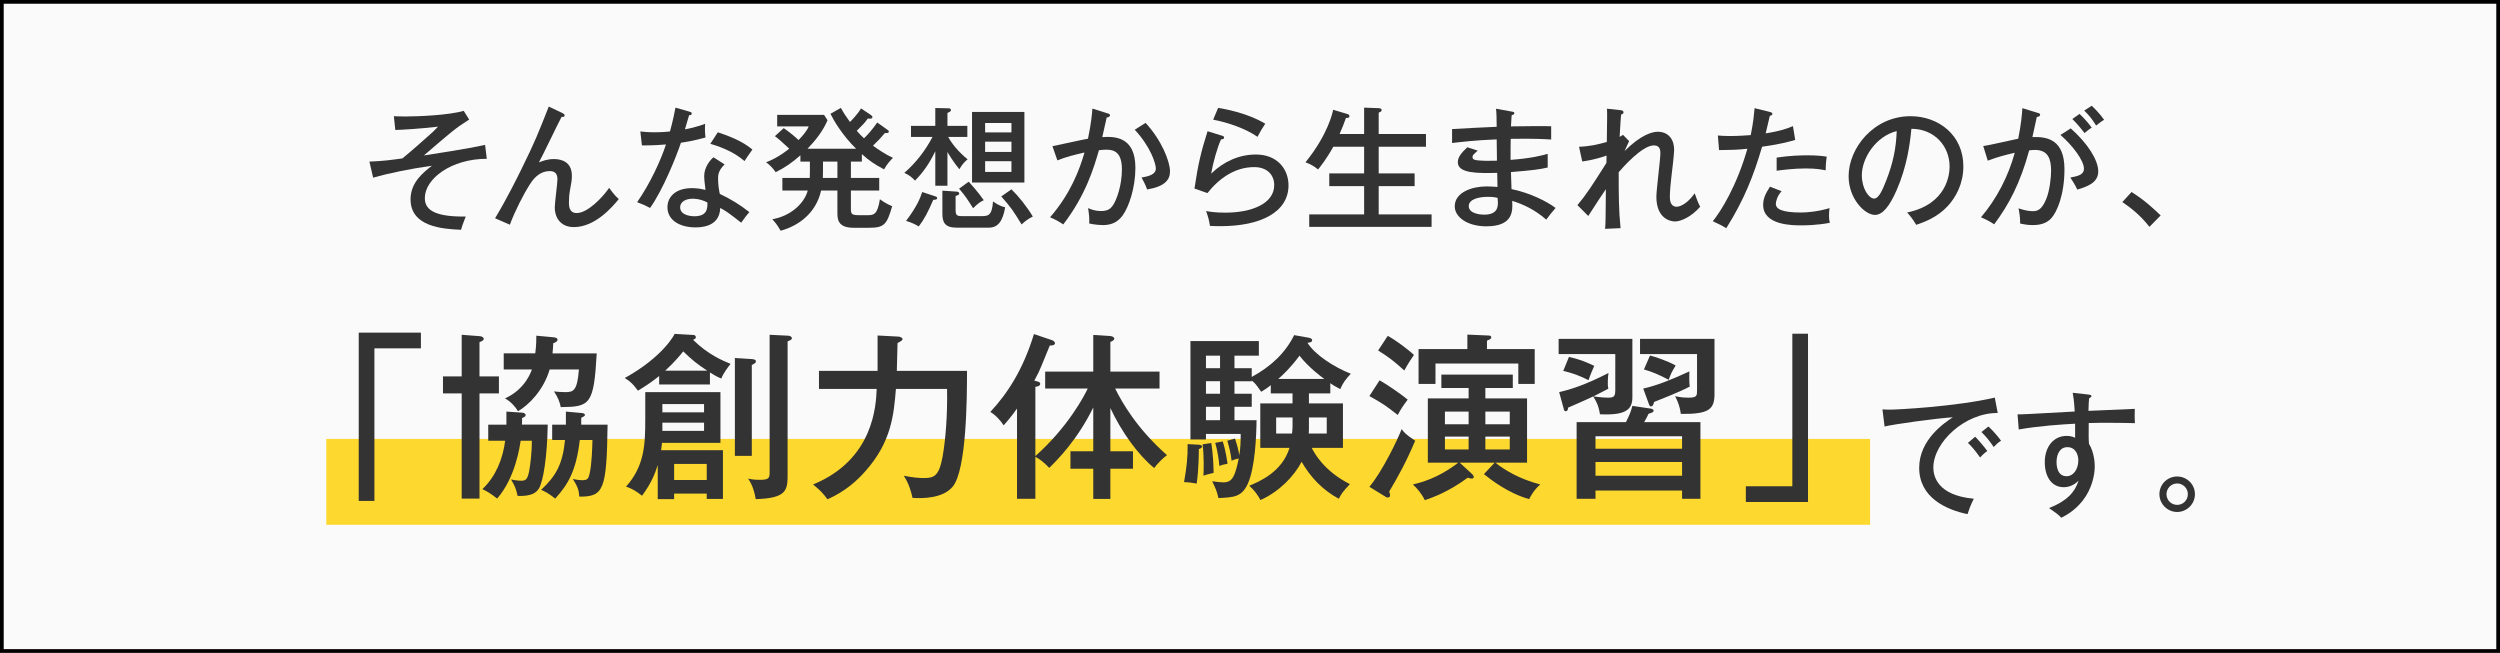
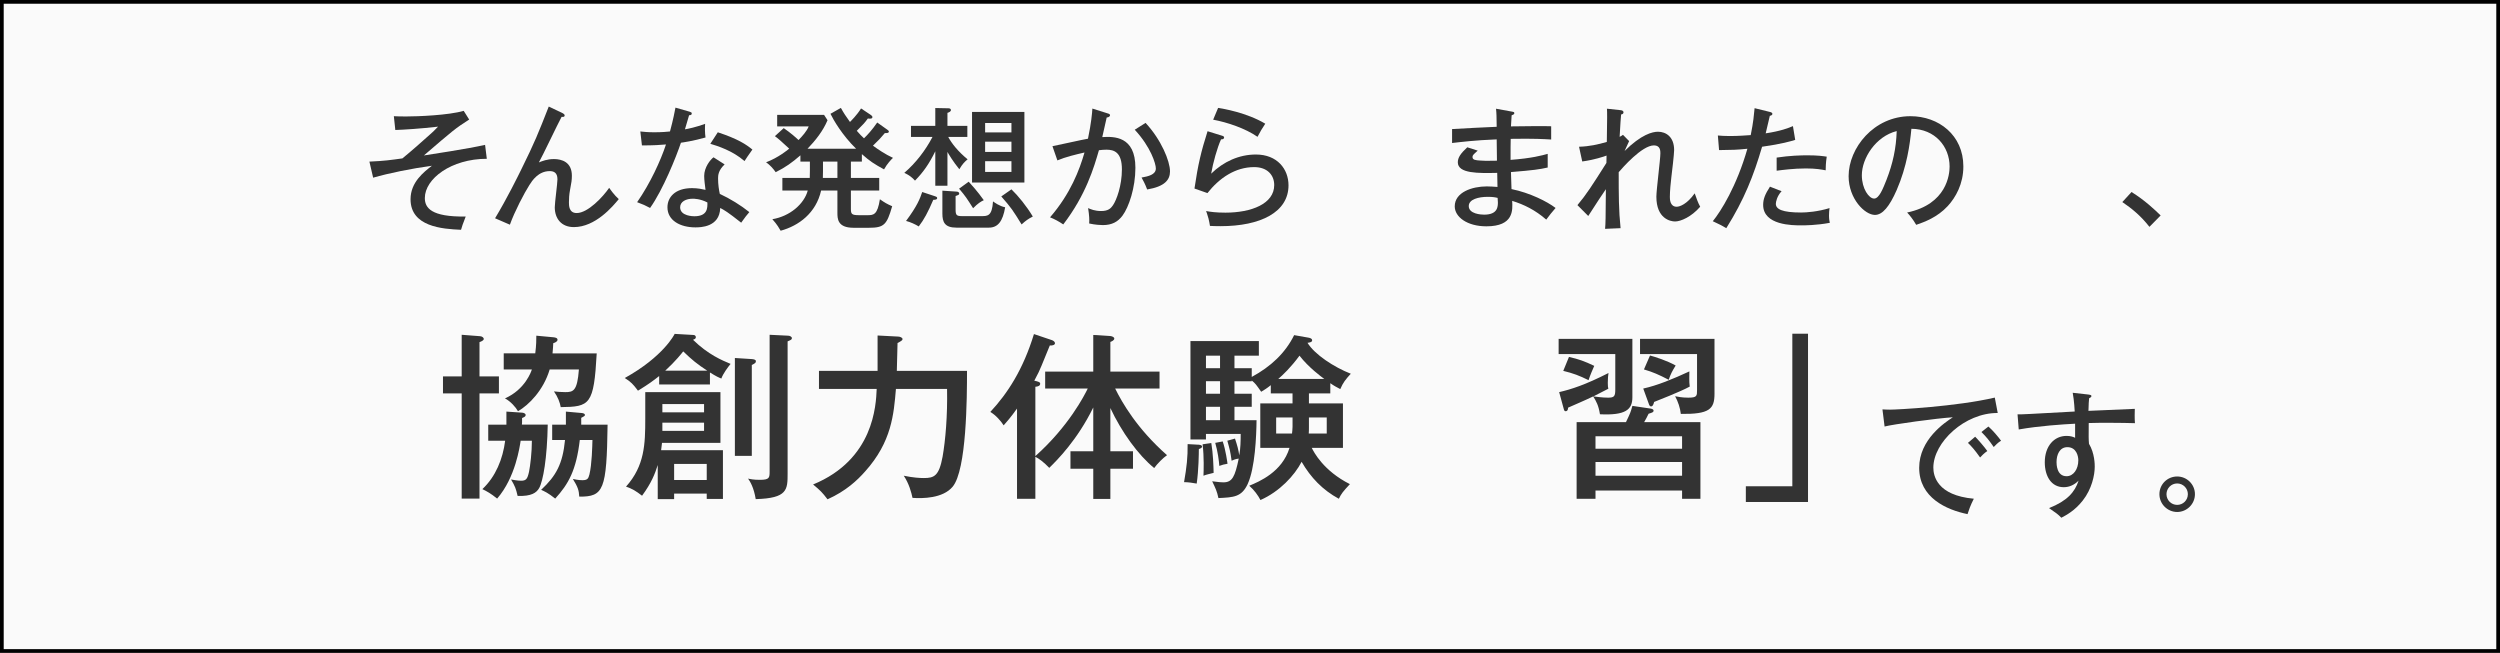
<svg xmlns="http://www.w3.org/2000/svg" id="_レイヤー_1" data-name="レイヤー 1" width="674" height="176" viewBox="0 0 674 176">
  <rect x="0" y="0" width="674" height="176" fill="#808080" stroke="none" />
  <defs>
    <style>
      .cls-1 {
        fill: #fdd82e;
      }

      .cls-2 {
        fill: #333;
      }

      .cls-3 {
        fill: #fafafa;
        stroke: #000;
        stroke-miterlimit: 10;
      }
    </style>
  </defs>
  <rect class="cls-3" x=".5" y=".5" width="673" height="175" />
  <g>
    <g>
      <g>
-         <rect class="cls-1" x="87.969" y="118.334" width="416.205" height="23.147" />
        <g>
-           <path class="cls-2" d="M113.477,89.678v4.238h-12.535v41.129h-4.227v-45.367h16.762Z" />
          <path class="cls-2" d="M134.509,101.478v4.575h-5.235v28.367h-4.803v-28.367h-5.043v-4.575h5.043v-11.222l4.995,.385c.576,.048,.96,.434,.96,.723,0,.434-.72,.723-1.152,.867v9.247h5.235Zm6.291,9.776c.433,.048,.913,.241,.913,.626,0,.482-.529,.626-.96,.819,0,1.204,0,1.348-.048,1.782h6.964c-.145,8.958-1.25,15.219-2.306,17.097-.72,1.252-2.065,2.264-5.811,2.119-.48-2.023-.672-2.553-1.777-4.431,1.729,.337,2.594,.337,2.69,.337,1.393,0,1.729-.482,2.161-2.408,.336-1.638,.769-5.249,.769-8.38h-3.026c-.24,1.541-1.393,9.921-6.34,15.604-1.728-1.397-2.786-1.974-3.986-2.552,3.602-3.371,5.523-8.139,6.148-13.052h-4.563v-4.334h4.899v-3.516l4.275,.289Zm20.075-15.989c-.768,13.919-1.824,14.4-9.701,14.496-.192-1.156-.769-2.745-1.825-4.238,.624,.097,2.065,.193,3.074,.193,2.161,0,3.217-.337,3.65-6.117h-7.877c-1.681,5.635-5.619,9.584-8.549,11.27-.575-1.06-1.969-2.649-3.506-3.468,5.475-2.408,7.108-7.32,7.253-7.802h-7.589v-4.334h8.501c.288-2.263,.288-3.66,.288-4.768l4.659,.434c.288,.048,1.056,.097,1.056,.675,0,.53-.817,.819-1.153,.915-.048,.819-.048,1.348-.192,2.745h11.91Zm-3.985,16.086c.528,.048,.816,.289,.816,.53s-.336,.434-1.008,.771v1.83h7.108c-.24,17.627-1.056,19.457-7.637,19.409-.096-1.734-.384-2.601-1.728-4.768,1.488,.337,2.353,.337,2.545,.337,1.344,0,1.633-.385,1.921-1.541,.672-2.745,.769-7.561,.817-9.295h-3.41c-.96,8.139-3.026,11.848-6.628,15.796-1.921-1.541-2.929-1.974-3.794-2.36,4.082-3.805,5.811-7.031,6.436-13.437h-3.459v-4.142h3.698v-3.516l4.323,.386Z" />
          <path class="cls-2" d="M191.398,103.645h-13.688v-2.264c-1.537,1.204-2.641,2.071-5.715,3.949-1.297-1.734-1.873-2.36-3.554-3.419,10.422-5.78,13.4-11.752,13.448-11.896l4.995,.289c.336,0,.721,.145,.721,.626,0,.386-.385,.53-.769,.675,4.082,3.997,7.829,5.539,10.134,6.502-.72,.867-2.017,2.601-2.497,3.949-.72-.289-1.297-.53-3.074-1.637v3.227Zm3.506,17.723v13.148h-4.37v-1.445h-8.789v1.493h-4.419v-9.198c-.72,2.312-1.681,4.816-4.227,8.283-1.681-1.3-2.641-1.878-4.322-2.456,5.043-5.635,5.187-11.511,5.187-18.301v-7.176h20.268v13.678h-15.753c-.096,.819-.144,1.156-.24,1.975h16.665Zm-5.09-10.21v-2.216h-11.239v2.216h11.239Zm-11.239,2.793v2.215h11.239v-2.215h-11.239Zm12.104-14.015c-2.738-1.782-4.083-2.89-6.484-5.201-.337,.434-2.018,2.601-4.851,5.201h11.335Zm-8.933,25.14v4.334h8.789v-4.334h-8.789Zm20.94-28.271c.528,.048,1.104,.145,1.104,.578s-.239,.578-1.104,1.012v24.514h-4.563v-26.392l4.563,.289Zm9.749-6.309c.433,0,1.057,.241,1.057,.675,0,.385-.288,.482-1.153,.867v35.591c0,4.383,0,6.695-8.597,6.935-.529-3.227-1.537-4.768-2.065-5.539,.624,.145,1.489,.338,3.171,.338,2.641,0,2.641-.578,2.641-2.36v-36.746l4.947,.241Z" />
          <path class="cls-2" d="M242.12,90.738c.433,0,1.201,.241,1.201,.674,0,.386-.528,.626-1.344,1.06-.048,2.408-.145,5.683-.192,7.513h18.923c0,7.176-.097,26.777-3.891,31.256-2.641,3.13-8.068,3.178-10.806,2.986-.288-1.397-.913-3.805-2.354-5.972,2.546,.53,4.322,.626,5.427,.626,2.738,0,4.082-.53,5.043-5.779,.769-4.431,1.345-10.98,1.201-18.253h-13.784c-.575,6.839-1.152,14.255-8.26,22.202-2.161,2.456-5.235,5.345-10.183,7.561-1.44-1.878-1.921-2.36-3.89-3.997,16.377-6.743,16.954-21.335,17.146-25.766h-15.561v-4.864h15.801v-9.536l5.523,.289Z" />
          <path class="cls-2" d="M281.777,104.753v-4.575h12.967v-9.873l4.611,.289c.433,.048,1.057,.289,1.057,.674,0,.482-.673,.771-1.057,.915v7.995h13.256v4.575h-11.959c1.873,3.805,5.859,10.788,13.977,17.964-1.057,.723-2.642,2.312-3.458,3.468-4.322-3.516-8.837-9.776-11.815-16.182v11.655h6.1v4.719h-6.1v8.139h-4.611v-8.139h-6.148v-4.719h6.148v-11.8c-4.322,8.813-9.75,14.207-11.862,16.278-1.489-1.541-2.642-2.408-3.747-2.986v11.318h-4.947v-24.321c-1.776,2.504-2.738,3.516-3.601,4.527-.721-1.156-2.161-2.793-3.602-3.612,4.659-5.009,8.837-11.414,11.767-20.998l4.851,1.637c.432,.145,.817,.482,.817,.819,0,.433-.529,.674-1.393,.626-.192,.433-.384,.915-2.209,5.394-.433,1.108-1.008,2.312-1.97,4.093,1.105,.241,1.586,.386,1.586,.819,0,.578-.624,.77-1.298,.819v18.686c8.982-7.995,13.257-16.422,14.12-18.205h-11.478Z" />
          <path class="cls-2" d="M322.823,119.875c.384,0,1.249,.048,1.249,.53,0,.385-.624,.578-.865,.674,0,1.108-.048,5.683-.576,9.295-1.104-.193-2.257-.385-3.41-.385,.72-4.142,1.008-6.743,.96-10.258l2.642,.145Zm14.648-20.613v2.36c5.139-2.793,9.03-6.406,11.431-11.27l3.842,.675c.288,.048,1.008,.193,1.008,.723,0,.482-.575,.578-1.249,.674,1.922,3.13,7.108,6.55,11.672,8.332-1.441,1.589-2.065,2.36-2.834,4.142-.913-.482-1.681-.867-2.69-1.589v2.745h-5.763v2.697h9.172v11.992h-8.405c.529,1.108,3.17,6.213,10.278,9.776-1.874,2.023-2.306,2.553-2.978,3.949-4.37-2.36-7.589-5.731-10.038-9.969-1.921,3.708-5.955,8.043-11.094,10.306-.624-1.204-1.681-2.697-3.026-3.853,2.69-1.108,8.885-3.708,10.855-10.21h-7.877v-11.992h8.693v-2.697h-5.859v-2.215c-1.008,.819-1.777,1.3-2.593,1.782-1.393-1.975-1.537-2.216-2.546-3.034v.193h-4.659v3.371h4.659v3.516h-4.659v3.612h5.956c-.049,4.286-.385,12.859-2.402,17.242-1.633,3.468-3.746,3.564-7.877,3.757-.384-1.83-.768-2.601-1.681-4.527,1.585,.241,2.593,.289,3.026,.289,2.401,0,3.122-1.541,4.13-6.406-.865,.097-1.489,.386-1.921,.578-.336-2.504-.481-2.938-1.153-5.394l2.065-.578c.624,1.879,.913,2.938,1.152,4.527,.337-1.782,.385-3.949,.385-5.78h-9.366v1.493h-4.178v-26.536h18.443v3.949h-6.58v3.371h4.659Zm-10.902,20.179c.481,2.89,.576,6.069,.624,8.043-.913,.241-2.065,.482-2.738,.771,.048-1.156,.192-5.153-.24-8.476l2.354-.337Zm2.354-20.179v-3.371h-3.795v3.371h3.795Zm0,6.887v-3.371h-3.795v3.371h3.795Zm0,7.128v-3.612h-3.795v3.612h3.795Zm.72,5.731c.817,2.36,1.249,5.683,1.297,6.021-1.008,.193-1.344,.241-2.209,.578-.096-1.349-.432-3.949-1.105-6.213l2.018-.386Zm18.683-2.119c.048-.145,.144-1.541,.144-1.879v-2.456h-4.418v4.334h4.275Zm8.693-14.737c-.672-.482-4.227-3.082-6.676-6.261-2.257,3.082-4.514,5.249-5.715,6.261h12.391Zm-4.13,10.403v2.552c0,.53,0,1.204-.049,1.782h4.851v-4.334h-4.802Z" />
-           <path class="cls-2" d="M371.926,102.538c2.449,1.348,6.533,4.286,7.589,5.201-1.392,1.879-1.633,2.216-2.69,4.142-3.17-2.504-4.034-3.082-7.637-5.105l2.738-4.238Zm-2.738,28.704c3.362-3.949,7.589-12.618,8.694-15.556,.528,.723,1.104,1.493,3.65,3.13-2.354,5.587-4.467,9.439-7.012,13.726,.144,.337,.24,.626,.24,.963s-.049,.627-.673,.627c-.239,0-.48-.145-.672-.289l-4.227-2.601Zm4.948-40.696c1.921,1.011,5.523,3.66,7.06,5.153-.433,.578-1.874,2.793-2.594,4.19-2.641-2.408-4.322-3.708-7.06-5.394l2.594-3.949Zm21.805,14.063h-7.348v-3.612h19.258v3.612h-7.396v2.793h11.239v17.338h-8.549c2.449,1.926,6.291,4.334,12.103,5.876-1.585,1.348-2.641,3.178-2.977,3.949-5.811-1.637-10.519-5.394-12.199-6.742l2.881-3.082h-9.413l3.41,3.13c.192,.193,.384,.53,.384,.723s-.144,.433-.576,.433c-.288,0-.529-.096-1.056-.241-5.091,3.756-9.318,5.297-11.575,6.068-.72-1.589-2.113-3.275-3.217-4.238,4.611-1.06,8.452-2.986,12.246-5.876h-8.212v-17.338h10.999v-2.793Zm17.818-10.499v9.391h-4.419v-5.49h-22.333v5.49h-4.562v-9.391h13.159v-3.901l5.62,.241c.336,0,.816,.048,.816,.482,0,.386-.192,.482-1.152,.915v2.264h12.872Zm-17.818,16.856h-6.388v3.419h6.388v-3.419Zm0,6.743h-6.388v3.467h6.388v-3.467Zm4.514-3.323h6.58v-3.419h-6.58v3.419Zm0,6.791h6.58v-3.467h-6.58v3.467Z" />
          <path class="cls-2" d="M420.348,105.716c3.314-.771,7.06-1.975,13.304-5.153-.097,.626-.192,1.397-.192,2.649,0,.915,.048,1.156,.145,1.589-2.449,1.252-3.362,1.734-4.035,2.071,.817,.096,2.449,.337,3.986,.337,1.634,0,1.922-.386,1.922-2.167v-9.584h-15.273v-4.094h19.884v15.748c0,3.323-1.825,4.912-8.742,4.575-.384-2.408-1.008-3.516-1.825-4.816-1.969,.963-5.474,2.456-6.772,3.034,0,.289-.048,.964-.672,.964-.288,0-.384-.241-.48-.578l-1.25-4.575Zm2.642-9.487c2.738,.626,4.179,1.156,6.82,2.408-.384,.867-1.104,2.504-1.537,3.853-2.545-1.252-4.082-1.83-6.82-2.504l1.537-3.756Zm21.997,13.918c.239,.048,.816,.145,.816,.578,0,.337-.192,.482-1.344,.819-.481,1.012-.672,1.349-1.201,2.264h15.176v20.661h-4.947v-2.216h-23.342v2.216h-5.09v-20.661h13.303c1.153-2.408,1.297-2.745,1.729-4.383l4.899,.723Zm8.5,10.836v-3.371h-23.342v3.371h23.342Zm0,7.272v-3.708h-23.342v3.708h23.342Zm8.742-36.891v14.785c0,4.142-1.345,5.539-9.078,5.442-.192-1.637-.72-3.227-1.537-4.768,.817,.145,1.825,.386,3.554,.386,2.353,0,2.353-.482,2.353-2.071v-9.68h-15.369v-4.094h20.076Zm-19.212,13.389c3.746-.819,7.973-2.553,12.44-4.623,0,.915-.097,2.745,.096,4.093-2.449,1.349-8.645,3.757-9.605,4.142-.097,.386-.288,1.204-.817,1.204-.384,0-.529-.434-.624-.723l-1.489-4.093Zm1.825-8.91c1.441,.386,4.611,1.397,6.916,2.697-.913,1.493-1.345,2.263-1.873,3.853-2.69-1.397-4.227-2.071-6.676-2.794l1.633-3.756Z" />
          <path class="cls-2" d="M470.678,135.335v-4.238h12.535v-41.129h4.227v45.367h-16.762Z" />
        </g>
      </g>
      <g>
        <path class="cls-2" d="M538.587,111.344c-8.859-.072-17.358,7.909-17.358,14.734,0,2.203,1.008,7.475,10.913,8.378-.973,1.914-1.369,3.142-1.693,4.153-5.654-1.156-13.037-4.406-13.037-12.495,0-7.619,6.915-12.206,9.076-13.615-4.25,.253-16.279,1.914-18.404,2.492l-.575-4.622c.684,.036,1.26,.072,2.053,.072,1.872,0,17.862-.83,28.234-3.25l.792,4.153Zm-6.086,6.392c.756,.759,2.449,2.673,3.277,3.864-.828,.542-1.656,1.408-1.944,1.734-1.476-2.095-2.413-3.106-3.277-3.937l1.944-1.661Zm3.565-2.744c1.117,.939,2.665,2.781,3.422,3.828-.829,.469-1.585,1.3-1.98,1.697-1.225-1.769-1.909-2.636-3.313-4.045l1.872-1.48Z" />
        <path class="cls-2" d="M562.976,106.36c.865,.108,.865,.253,.865,.434,0,.253-.252,.397-.613,.578-.107,1.011-.107,1.264-.18,3.395,1.98-.073,10.696-.47,12.496-.542-.035,.686-.071,2.636,.036,3.864-1.188-.036-4.285-.108-7.491-.108-.828,0-2.809,0-4.969,.072-.036,3.9-.036,4.333,.072,5.598,1.549,2.528,1.549,5.669,1.549,6.139,0,2.311-.792,6.067-3.242,9.172-2.124,2.709-4.394,3.9-5.762,4.622-.972-.975-1.224-1.156-3.313-2.6,4.898-1.95,6.951-4.298,7.959-7.403-1.117,1.119-2.449,1.769-3.998,1.769-3.385,0-5.114-2.997-5.114-6.717,0-4.406,2.557-7.114,5.87-7.114,1.189,0,1.837,.289,2.305,.506v-3.792c-3.421,.18-9.651,.578-15.197,1.553l-.324-4.081c1.404,.036,2.809-.072,15.414-.758-.036-.289-.108-2.781-.54-5.055l4.177,.469Zm-8.534,18.201c0,.506,0,3.828,2.701,3.828,1.873,0,3.17-1.914,3.17-4.297,0-1.119-.504-3.539-2.954-3.539-2.053,0-2.916,1.986-2.916,4.008Z" />
        <path class="cls-2" d="M591.756,133.228c0,2.672-2.197,4.803-4.79,4.803s-4.789-2.13-4.789-4.803,2.161-4.767,4.789-4.767,4.79,2.13,4.79,4.767Zm-7.671,0c0,1.589,1.26,2.889,2.88,2.889,1.585,0,2.881-1.264,2.881-2.889,0-1.589-1.297-2.889-2.881-2.889-1.62,0-2.88,1.336-2.88,2.889Z" />
      </g>
    </g>
    <g>
      <path class="cls-2" d="M131.246,42.811c-9.58,0-16.71,5.381-16.71,10.581,0,2.636,1.692,5.128,11.02,4.984-.865,2.275-.972,2.528-1.26,3.575-5.078-.217-13.613-.831-13.613-8.234,0-4.586,3.565-7.331,5.762-9.028-5.401,.723-11.74,2.022-15.846,3.214l-1.008-4.333c4.142-.181,5.726-.434,8.896-.867,2.557-2.095,5.005-4.261,7.454-6.464,.504-.434,1.225-1.084,2.161-2.095-4.61,.542-9.292,.831-11.524,.903l-.396-3.72c.756,.036,1.692,.073,3.277,.073,3.169,0,11.488-.325,15.557-1.517l1.476,2.347c-3.745,2.384-4.394,2.961-12.208,9.678,1.692-.253,12.065-1.842,16.493-2.853l.469,3.756Z" />
      <path class="cls-2" d="M151.727,30.533c.18,.073,.504,.325,.504,.578,0,.506-.576,.397-.829,.397-1.044,1.914-5.15,10.581-6.122,12.278,.901-.361,2.233-.903,4.069-.903,2.089,0,4.826,.795,4.826,4.478,0,1.156-.107,1.842-.504,3.9-.216,1.084-.288,2.383-.288,3.286,0,.867,0,2.889,2.089,2.889,3.026,0,7.095-4.37,8.751-6.789,.288,.397,1.369,1.95,2.593,3.033-1.621,1.986-6.302,7.547-12.101,7.547-3.421,0-5.15-2.347-5.15-5.345,0-1.192,.721-6.464,.721-7.547,0-1.806-1.008-2.203-2.089-2.203-3.061,0-4.754,2.6-5.474,3.756-1.333,2.058-4.033,7.222-5.257,10.689l-3.998-1.733c3.206-5.309,6.158-11.303,7.13-13.29,3.565-7.222,4.502-9.57,7.347-16.829l3.781,1.806Z" />
      <path class="cls-2" d="M172.634,35.444c1.081,.108,1.98,.217,3.817,.217,2.017,0,3.529-.144,4.178-.217,.936-3.467,1.224-5.164,1.476-6.428l3.89,1.12c.323,.108,.504,.18,.504,.469,0,.397-.324,.433-.721,.469-.18,.578-.972,3.25-1.116,3.792,.9-.145,2.845-.542,5.438-1.481-.072,1.047-.072,2.528,.107,3.684-3.313,.939-6.086,1.336-6.626,1.408-1.26,3.755-4.826,12.675-8.319,17.587-1.513-.795-1.621-.831-3.494-1.553,3.529-5.056,6.374-11.268,7.779-15.565-1.008,.108-3.746,.289-6.483,.253l-.432-3.756Zm22.724,8.884c-1.692,1.589-1.765,2.925-1.765,3.756,0,1.769,.252,3.178,.468,4.189,2.737,1.264,5.726,3.106,7.959,4.911-.756,.867-1.081,1.3-2.196,2.853-3.746-2.961-4.502-3.359-5.654-3.972-.145,5.236-5.438,5.236-6.699,5.236-4.106,0-7.527-1.878-7.527-5.417,0-2.636,1.981-5.164,6.626-5.164,1.585,0,2.845,.289,3.638,.47-.144-1.228-.36-2.636-.36-3.756,0-2.311,1.656-4.406,2.521-5.02l2.989,1.914Zm-8.607,9.245c-1.765,0-3.385,.758-3.385,2.311,0,2.419,3.601,2.419,3.817,2.419,3.601,0,3.565-2.239,3.529-3.72-1.944-1.011-3.601-1.011-3.961-1.011Zm6.77-17.912c5.547,1.842,7.635,3.287,9.328,4.659-1.224,1.734-1.585,2.239-2.125,3.106-3.241-2.817-7.275-4.081-9.219-4.659l2.017-3.106Z" />
      <path class="cls-2" d="M232.356,43.57h-2.953v4.406h7.635v3.394h-7.635v4.875c0,1.445,.144,1.769,2.233,1.769h2.269c1.621,0,2.665-.108,3.313-4.297,1.225,.867,1.945,1.3,3.313,1.878-1.44,4.948-2.124,5.814-6.266,5.814h-4.142c-4.358,0-4.358-2.456-4.358-4.081v-5.959h-4.394c-1.368,6.067-6.014,9.498-10.912,10.834-.361-.614-.901-1.625-2.233-3.106,4.753-.795,8.571-4.117,9.543-7.728h-6.842v-3.394h7.383c.036-.686,.036-1.12,.036-1.914v-2.492h-2.557v-1.697c-2.269,1.986-4.069,3.25-6.662,4.55-.648-.939-1.549-1.95-2.593-2.672,3.206-1.192,5.942-3.395,6.231-3.684-2.485-2.275-2.737-2.528-3.853-3.359l2.377-2.167c1.801,1.228,3.313,2.564,3.997,3.214,1.008-1.047,2.233-2.383,2.737-3.683h-8.498v-3.106h12.64l.936,1.445c-1.224,2.925-3.277,5.489-5.401,7.692h13.108c-3.745-3.648-6.158-7.836-6.915-9.426l2.809-1.589c.756,1.408,1.369,2.275,2.449,3.792,.288-.289,1.908-1.878,2.989-3.647l2.702,1.805c.252,.181,.36,.362,.36,.542,0,.506-.792,.434-1.224,.361-.9,1.228-1.117,1.445-2.989,3.323,.792,.939,1.404,1.517,1.944,2.022,.936-.903,2.233-2.311,3.565-4.261l2.738,1.95c.287,.217,.396,.289,.396,.506,0,.434-.613,.397-1.081,.397-1.333,1.553-1.404,1.661-3.205,3.394,1.332,.975,3.349,2.347,5.402,3.287-.469,.433-1.585,1.589-2.413,3.106-2.701-1.481-3.817-2.203-5.979-4.117v2.022Zm-10.48,0v2.672c0,.614,0,1.047-.036,1.734h3.926v-4.406h-3.89Z" />
      <path class="cls-2" d="M255.433,50.07h-3.277v-9.281c-1.656,3.358-3.205,5.597-5.473,7.909-.756-.831-1.477-1.445-2.881-2.095,3.097-2.672,5.69-6.031,7.598-9.678h-5.798v-2.998h6.554v-4.803l3.565,.073c.433,0,.649,.217,.649,.469,0,.434-.576,.65-.937,.758v3.503h5.367v2.998h-5.15c.936,1.769,2.628,3.9,5.221,6.031-.756,.614-1.404,1.264-2.233,2.672-1.728-2.095-2.917-4.153-3.206-4.659v9.1Zm-3.313,2.853c.252,.073,.54,.181,.54,.469,0,.506-.756,.47-1.044,.47-1.476,3.431-2.485,5.308-3.925,7.186-.937-.578-2.269-1.192-3.422-1.481,3.025-4.044,3.781-6.067,4.358-7.8l3.493,1.156Zm5.799-1.264c.252,0,.684,.145,.684,.506,0,.325-.107,.361-.972,.686v3.72c0,1.48,.324,1.697,1.765,1.697h5.186c1.692,0,2.88,0,3.133-3.972,.396,.289,1.765,1.3,3.277,1.589-.649,3.828-1.981,5.489-4.394,5.489h-8.751c-3.17,0-3.781-1.517-3.781-3.792v-6.175l3.853,.253Zm3.241-2.672c.792,.867,2.377,2.6,4.069,4.983-.829,.397-1.549,.83-2.881,2.167-1.656-2.6-2.017-3.214-3.781-5.272l2.593-1.878Zm.901-18.815h14.116v19.032h-14.116V30.172Zm10.623,5.525v-2.528h-7.094v2.528h7.094Zm0,5.272v-2.781h-7.094v2.781h7.094Zm0,5.381v-2.889h-7.094v2.889h7.094Zm0,4.695c1.837,1.769,4.069,4.514,5.763,7.331-1.26,.65-1.873,1.083-3.026,2.13-2.412-3.9-2.701-4.37-5.473-7.547l2.737-1.914Z" />
      <path class="cls-2" d="M298.615,30.569c.397,.108,.649,.217,.649,.506,0,.217-.217,.542-.901,.614-.072,.434-1.008,4.478-1.188,5.272,3.097-.18,8.931-.325,8.931,8.27,0,5.381-1.765,10.617-3.494,12.928-1.224,1.625-2.809,2.528-5.294,2.528-.504,0-2.089-.073-3.674-.434,.072-1.047,.036-2.058-.287-4.153,.72,.325,1.836,.795,3.529,.795,1.837,0,2.593-.686,3.169-1.553,.973-1.408,2.413-5.308,2.413-9.678,0-4.622-2.089-5.309-4.178-5.309-.575,0-1.512,.072-2.017,.145-1.333,4.622-3.493,12.025-9.615,20.006-1.153-.795-2.449-1.48-3.565-1.914,5.546-6.392,7.959-12.856,9.291-17.479-2.485,.578-5.078,1.192-7.31,2.13l-1.333-3.828c1.549-.289,8.211-1.806,9.58-2.022,.9-4.298,1.116-6.934,1.188-8.126l4.106,1.3Zm10.228,2.564c4.214,4.514,6.59,10.292,6.59,13.073,0,2.275-1.404,4.081-6.158,4.875-.612-1.625-1.08-2.419-1.512-3.214,1.801-.325,3.853-.758,3.853-2.455,0-1.228-1.332-5.742-5.689-10.437l2.916-1.842Z" />
      <path class="cls-2" d="M329.627,36.636c.144,.036,.396,.181,.396,.434,0,.361-.396,.541-.829,.506-1.008,2.167-2.196,6.428-2.664,9.245,3.313-3.25,7.526-5.164,12.065-5.164,5.762,0,8.787,3.936,8.787,8.306,0,7.223-7.491,11.014-18.33,11.014-1.224,0-2.125-.036-2.845-.072-.072-.506-.288-1.589-.397-1.986-.432-1.48-.504-1.661-.648-2.022,1.152,.217,2.665,.434,5.222,.434,6.986,0,13.144-2.384,13.144-7.439,0-2.636-1.801-4.839-5.402-4.839-5.114,0-9.399,2.961-12.604,7.006l-3.494-1.228c.972-6.572,1.765-9.895,3.529-15.456l4.07,1.264Zm-1.225-7.547c1.225,.18,7.707,1.264,12.713,4.261-.901,1.373-1.369,2.131-2.089,3.539-3.277-2.275-8.104-3.9-11.956-4.622l1.332-3.178Z" />
-       <path class="cls-2" d="M367.769,36.13v-7.114l3.817,.145c.324,0,.901,.036,.901,.506,0,.434-.397,.542-.792,.686v5.778h12.748v3.431h-12.748v7.186h9.687v3.431h-9.687v7.62h14.261v3.359h-32.988v-3.359h14.801v-7.62h-9.399v-3.431h9.399v-7.186h-8.319c-1.801,3.287-3.494,5.381-4.106,6.139-.469-.397-1.369-1.191-3.385-1.95,6.122-7.548,7.346-13.543,7.455-14.156l3.637,1.083c.361,.108,.756,.217,.756,.614,0,.506-.539,.541-.936,.506-.72,1.986-.9,2.419-1.728,4.333h6.626Z" />
      <path class="cls-2" d="M407.683,30.1c.324,.072,.576,.072,.576,.397,0,.397-.504,.506-.72,.578-.108,1.517-.145,2.311-.181,2.998,1.729,0,9.292-.145,10.84-.036v3.575c-1.873-.108-4.501-.289-10.912-.18,0,.18-.072,3.936-.036,5.67,5.725-.434,8.463-1.192,10.012-1.625v3.684c-2.234,.506-3.746,.722-9.904,1.228,0,.722,.108,3.936,.145,4.586,4.969,1.011,9.615,3.359,11.884,5.092-1.188,1.372-1.404,1.661-2.521,3.142-2.916-2.564-6.014-4.081-9.183-5.056,.145,2.492,.432,6.862-6.951,6.862-5.185,0-8.534-2.528-8.534-5.381,0-3.828,4.717-5.381,8.643-5.381,.756,0,1.944,.072,2.881,.145,0-.47-.072-3.106-.072-3.792-5.078,.108-10.624,.217-10.624-2.853,0-1.264,.756-2.384,2.557-4.045l2.809,.903c-1.26,1.119-1.404,1.264-1.404,1.733,0,.795,.9,.867,2.125,.939,.756,.073,1.692,.108,4.465,.036-.036-.903-.072-4.911-.072-5.742-5.834,.217-9.795,.722-12.028,.975v-3.756c1.873-.145,10.3-.542,12.028-.614-.035-2.672-.035-3.539-.18-4.875l4.358,.795Zm-6.59,22.968c-2.449,0-5.114,.65-5.114,2.492,0,2.13,3.349,2.311,4.142,2.311,3.709,0,3.709-2.203,3.709-3.359,0-.434-.036-.758-.072-1.156-.575-.145-1.26-.289-2.664-.289Z" />
      <path class="cls-2" d="M439.211,38.044c-.108,.217-.937,2.022-1.225,2.672,4.502-4.478,7.527-5.2,9.003-5.2,2.161,0,4.358,1.372,4.358,4.947,0,.975-.576,6.031-.756,7.367-.18,1.48-.396,3.755-.396,5.272,0,.541,0,2.636,1.836,2.636,.829,0,2.774-.686,4.863-3.611,.504,1.445,.9,2.564,1.476,3.611-2.377,2.745-5.258,3.972-6.771,3.972-1.26,0-5.042-.758-5.042-6.681,0-1.841,1.081-10.039,1.081-11.701,0-.614,0-2.13-1.729-2.13-3.241,0-8.534,6.103-9.507,7.223,0,6.103,0,10.292,.504,15.095l-4.178,.181c.144-1.517,.144-2.456,.216-10.69-1.297,1.878-2.089,3.106-4.753,7.223l-2.917-2.925c2.377-2.817,3.926-5.237,7.814-11.376,0-.578,.036-1.661,.036-1.986-.756,.289-3.349,1.156-6.554,1.589l-.865-3.972c2.738-.072,5.186-.614,7.491-1.3,.108-6.934,.108-7.692,.036-8.956l3.674,.397c.396,.036,.791,.181,.791,.578,0,.434-.396,.542-.648,.578-.072,1.011-.252,2.853-.396,6.031,.323-.145,.504-.253,.9-.542l1.657,1.697Z" />
      <path class="cls-2" d="M477.147,30.172c.469,.108,.685,.289,.685,.506,0,.434-.504,.506-.685,.542-.18,.722-.972,4.045-1.116,4.731,4.069-.614,6.158-1.444,7.346-1.95l.613,3.72c-1.224,.362-3.565,1.084-8.931,1.842-2.269,7.764-4.826,14.265-9.652,21.957-1.26-.758-1.404-.83-3.637-1.878,2.16-2.636,6.446-9.462,9.327-19.537-2.664,.289-4.106,.325-7.635,.361l-.324-3.936c.865,.072,1.801,.145,3.206,.145,2.412,0,4.501-.181,5.654-.253,.72-3.539,.864-5.417,1.044-7.259l4.105,1.011Zm3.17,21.379c-1.26,1.336-1.549,2.925-1.549,3.394,0,1.445,1.693,2.347,6.807,2.347,1.476,0,4.501-.217,7.671-1.192-.072,.542-.145,1.192-.145,1.986,0,.975,.108,1.445,.216,1.986-3.673,.686-6.878,.686-7.671,.686-2.341,0-10.299,0-10.299-5.525,0-1.589,.539-2.889,1.836-4.911l3.133,1.228Zm-1.333-9.065c3.565-.541,6.591-.614,8.247-.614,2.954,0,4.214,.217,5.258,.361-.252,1.517-.288,3.106-.288,3.684-1.153-.217-2.593-.506-5.366-.506-3.242,0-6.519,.433-7.852,.614v-3.539Z" />
      <path class="cls-2" d="M514.16,57.292c10.732-2.239,11.452-10.292,11.452-12.387,0-5.417-3.962-10.147-10.3-10.183-.396,4.153-1.188,10.111-3.961,16.503-1.945,4.442-3.818,6.717-5.871,6.717-2.701,0-7.094-4.333-7.094-10.437,0-7.584,6.771-16.179,16.674-16.179,7.598,0,14.261,5.092,14.261,13.543,0,4.694-2.053,8.342-4.213,10.69-2.845,3.07-6.303,4.297-8.499,5.055-1.008-1.697-1.728-2.528-2.448-3.322Zm-12.209-10.039c0,3.611,1.909,6.284,3.313,6.284,1.369,0,2.413-2.744,3.349-5.092,1.693-4.37,2.593-8.45,2.738-13.109-5.69,1.445-9.4,7.331-9.4,11.917Z" />
-       <path class="cls-2" d="M549.338,30.424c.397,.108,.684,.217,.684,.506,0,.253-.216,.542-.9,.614-.216,1.047-.324,1.48-1.188,5.417,4.213-.18,8.643,.831,8.643,8.667,0,7.006-2.053,11.52-3.494,13.145-.9,1.012-2.305,1.914-5.078,1.914-1.368,0-2.628-.253-3.385-.434,.072-1.661-.287-3.431-.432-4.081,1.945,.65,3.097,.758,3.853,.758,1.081,0,2.341-.181,3.601-3.214,1.008-2.384,1.333-6.139,1.333-7.656,0-3.142-.756-5.634-4.358-5.634-.216,0-.756,0-1.549,.109-2.377,8.775-5.474,14.661-9.435,19.934-1.081-.722-2.377-1.408-3.565-1.878,4.285-5.056,7.346-11.014,9.111-17.407-2.593,.614-4.501,1.084-7.274,2.131l-1.225-3.936c1.512-.181,8.067-1.734,9.435-1.986,.792-3.972,1.009-6.5,1.117-8.234l4.106,1.264Zm8.931,4.189c4.537,4.008,7.419,8.522,7.419,11.592s-2.916,4.081-5.654,4.911c-.468-1.047-1.297-2.419-1.872-3.25,1.872-.361,3.673-.686,3.673-2.383,0-2.167-3.025-6.247-6.338-9.1l2.773-1.769Zm2.377-3.9c.361,.325,1.944,1.842,3.277,3.683-.829,.578-.936,.65-1.944,1.481-.756-1.047-2.161-2.709-3.277-3.792l1.944-1.372Zm3.277-2.203c.901,.831,2.233,2.203,3.349,3.792-.9,.506-1.44,1.011-2.161,1.553-1.08-1.77-1.836-2.709-3.205-4.045l2.017-1.3Z" />
      <path class="cls-2" d="M574.66,51.767c3.565,2.203,6.338,4.839,7.851,6.32l-3.025,3.07c-2.305-2.961-4.789-4.983-7.31-6.681l2.485-2.709Z" />
    </g>
  </g>
</svg>